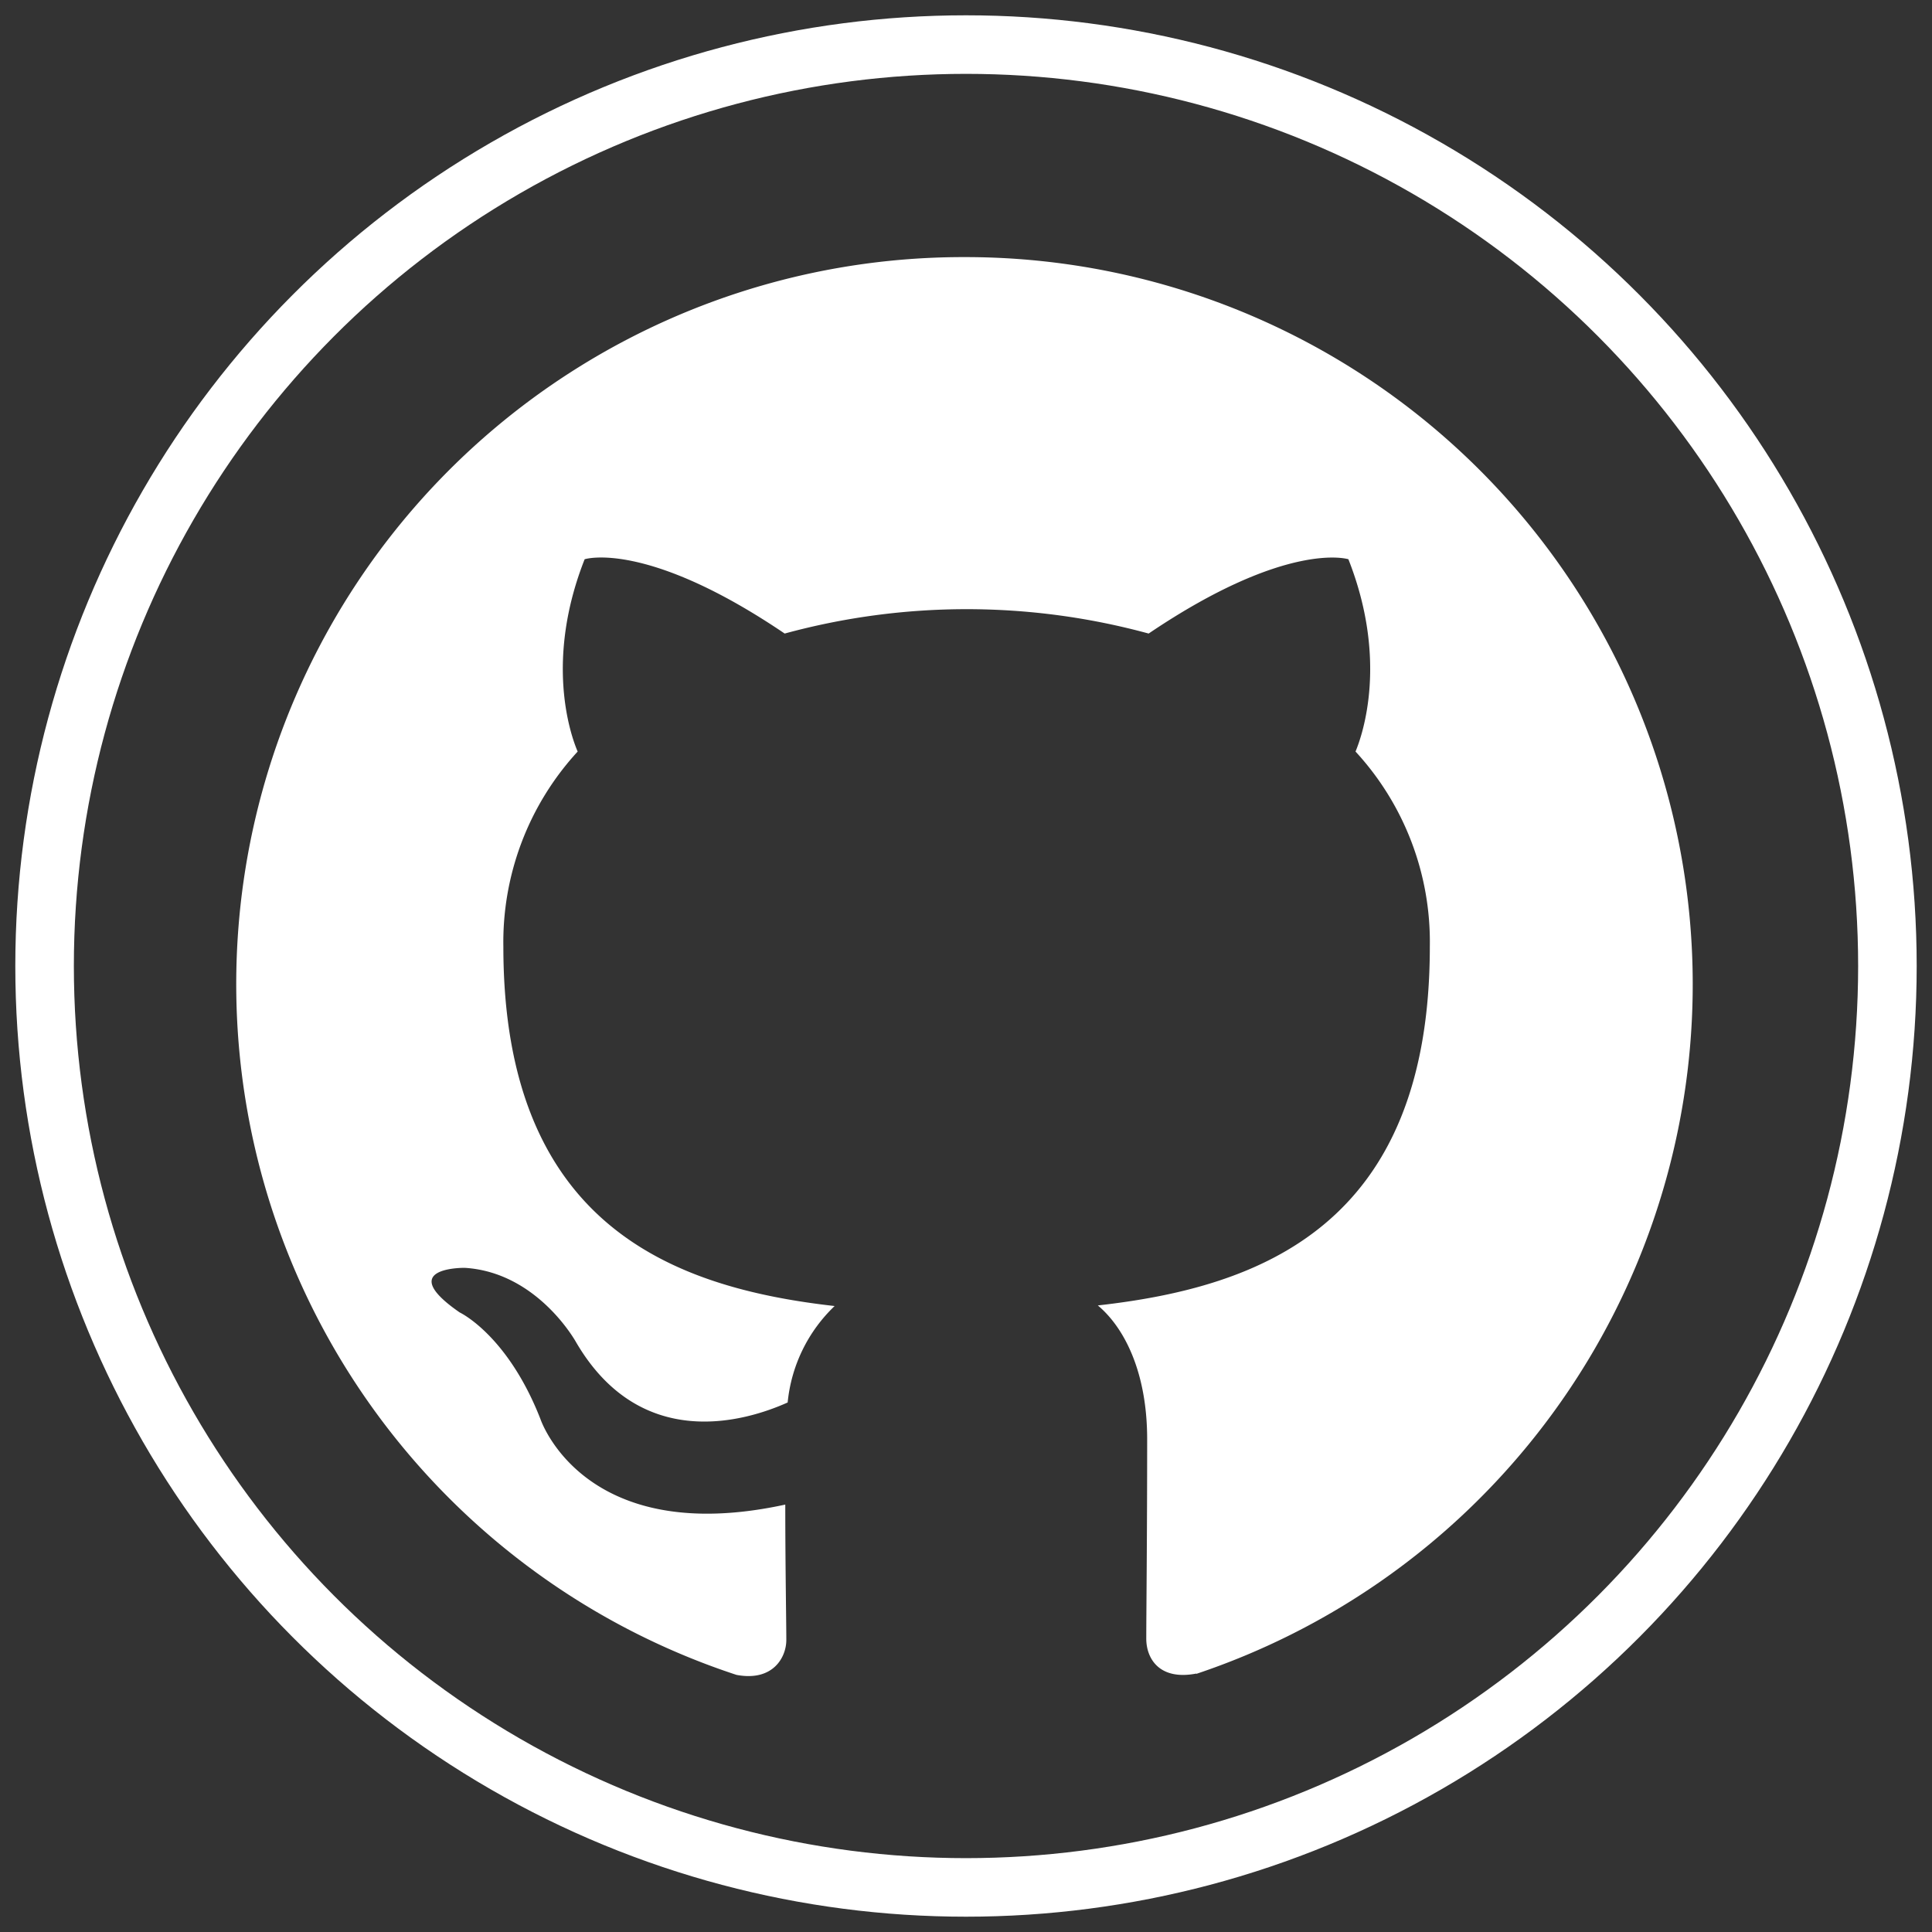
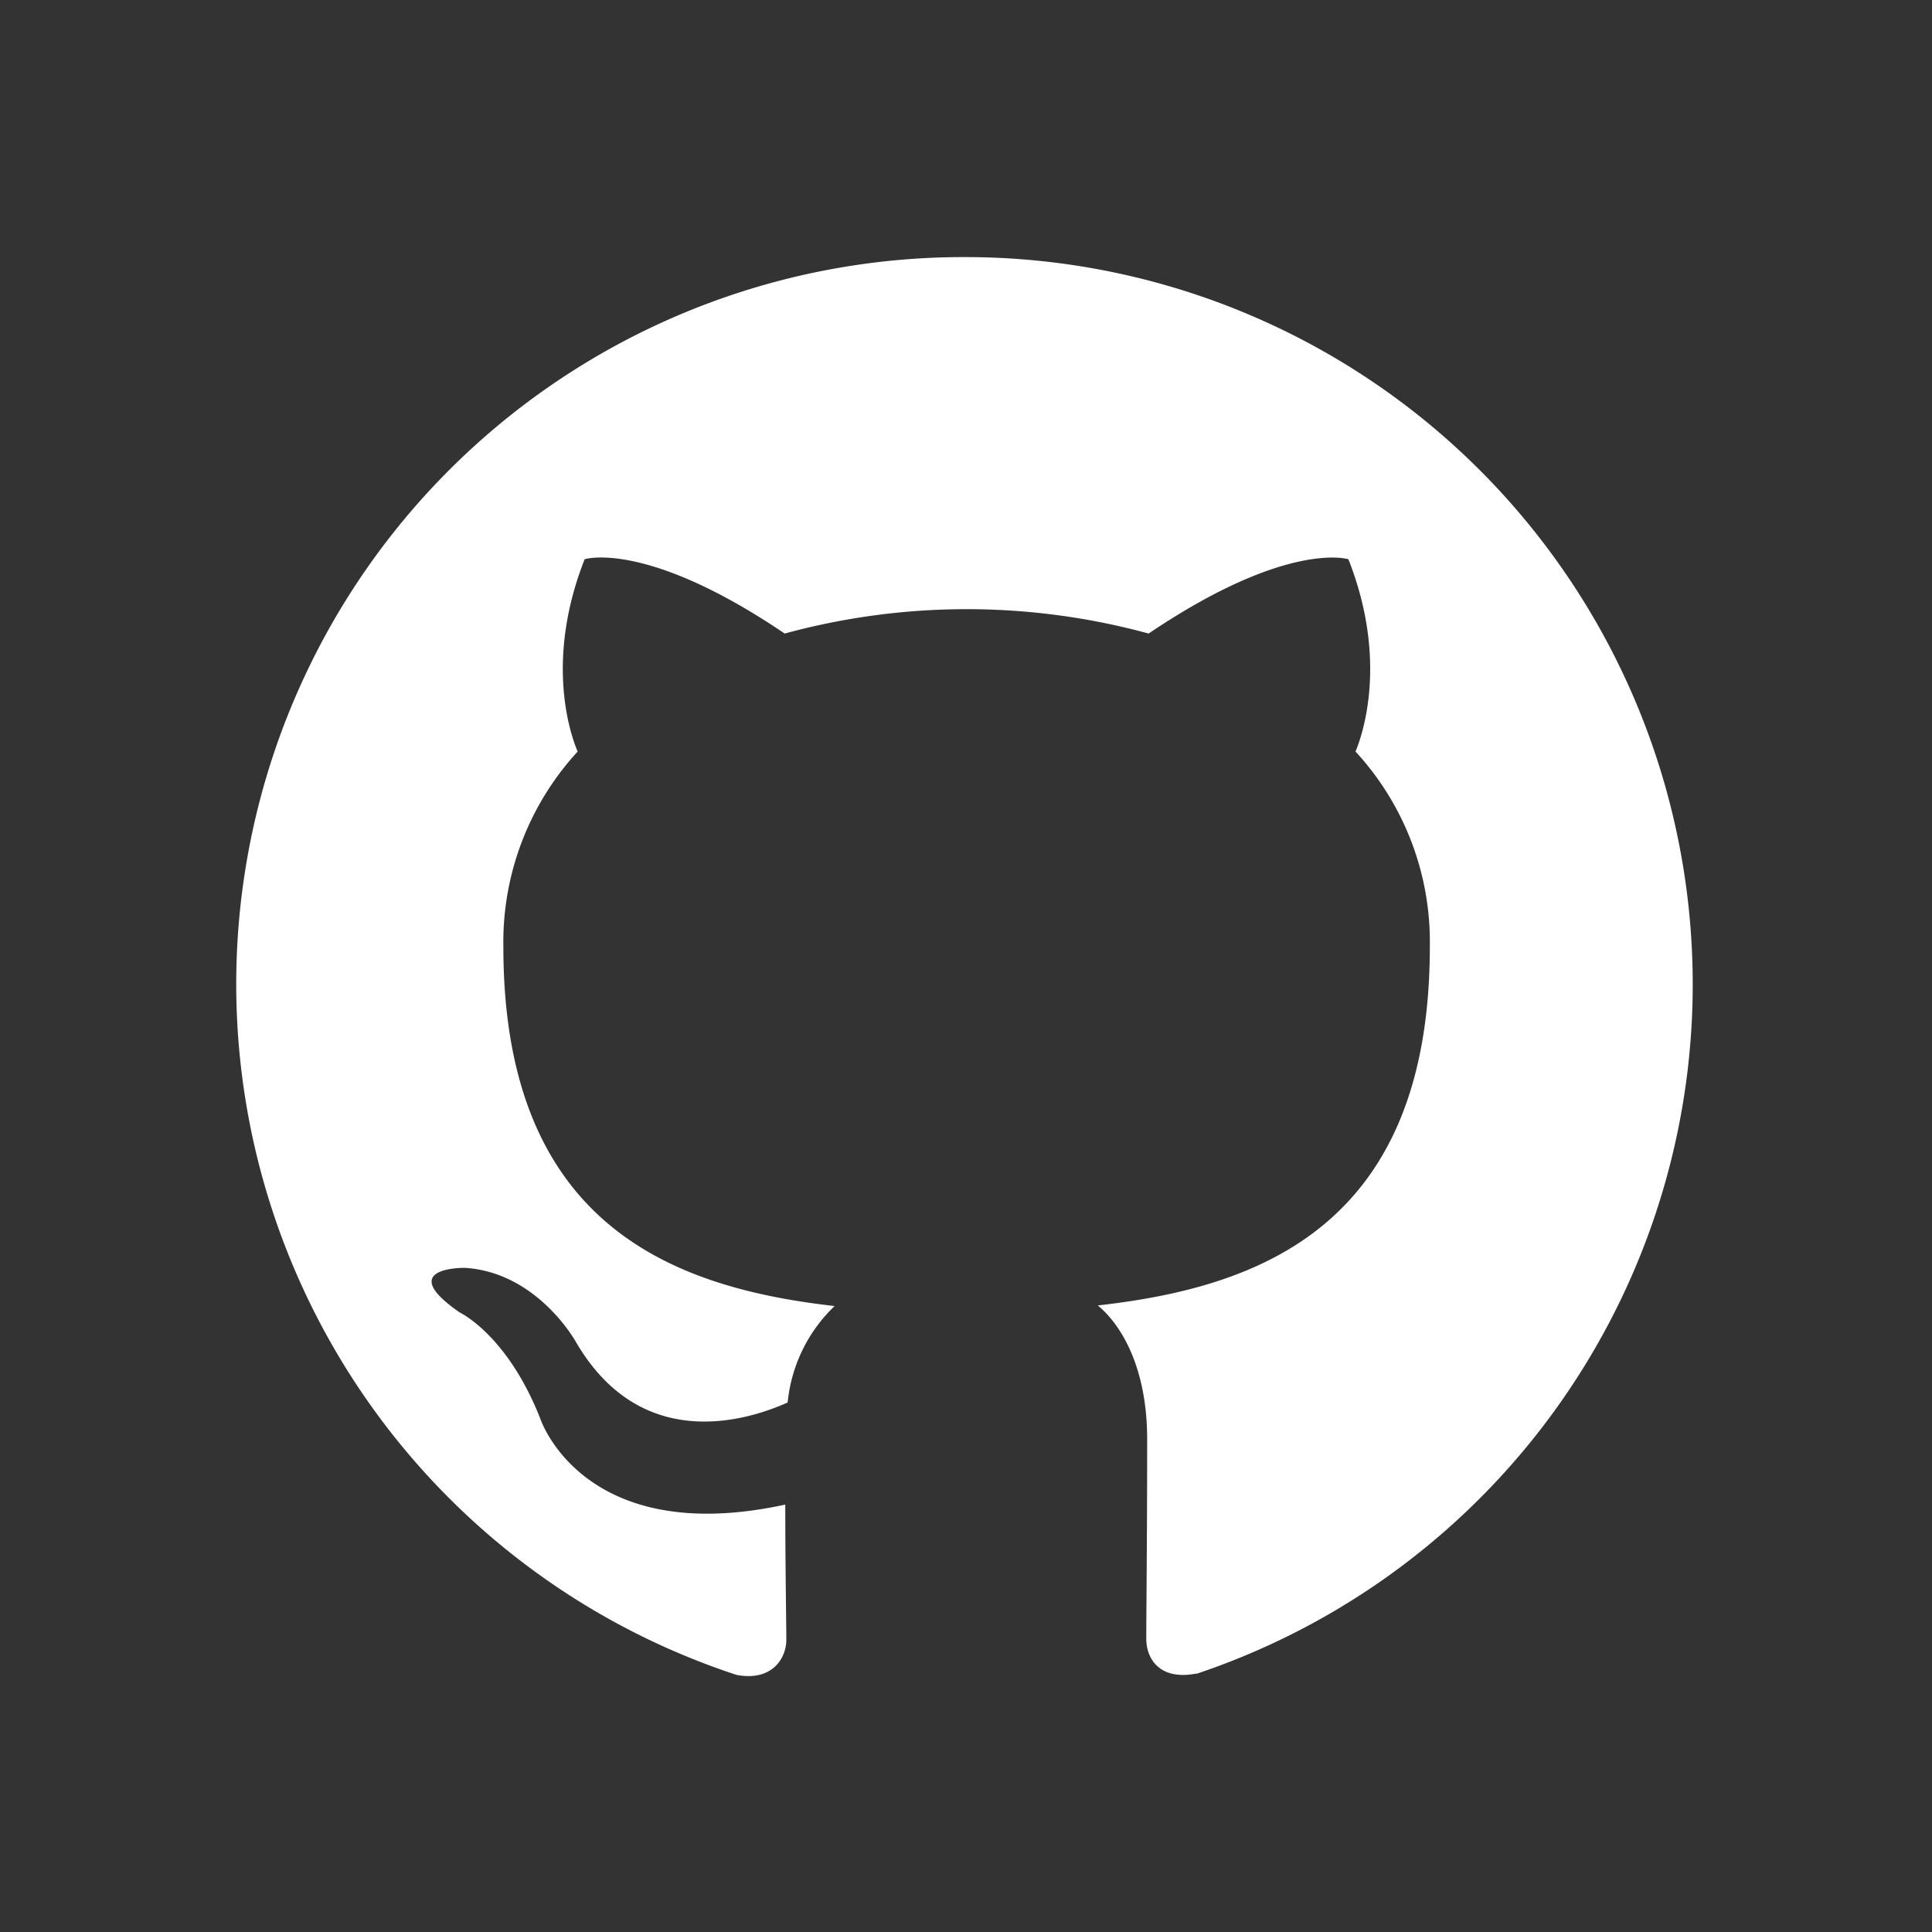
<svg xmlns="http://www.w3.org/2000/svg" viewBox="0 0 130 130">
  <rect x="0" y="0" width="130" height="130" fill="#333333" stroke="none" />
  <defs>
    <style>.cls-1{fill:#fff;}.cls-2{fill:none;stroke:#fff;stroke-miterlimit:10;stroke-width:3.94px;}</style>
  </defs>
  <g id="Livello_1" data-name="Livello 1">
    <path class="cls-1" d="M80.5,112.61c-2.48.48-3.37-1-3.37-2.35,0-1.61.06-6.88.06-13.42,0-4.56-1.57-7.54-3.32-9,10.89-1.22,22.34-5.35,22.34-24.14a18.89,18.89,0,0,0-5-13.13c.51-1.22,2.18-6.2-.48-12.94,0,0-4.1-1.31-13.44,5a46.53,46.53,0,0,0-24.49,0c-9.35-6.33-13.46-5-13.46-5-2.66,6.74-1,11.71-.47,12.94a18.94,18.94,0,0,0-5,13.13c0,18.75,11.42,22.95,22.29,24.18A10.37,10.37,0,0,0,53,94.37c-2.79,1.25-9.87,3.42-14.24-4.06,0,0-2.58-4.7-7.49-5,0,0-4.78-.07-.34,3,0,0,3.21,1.5,5.43,7.16,0,0,2.87,8.73,16.48,5.77,0,4.09.07,7.94.07,9.11s-.9,2.81-3.35,2.35A48.92,48.92,0,0,1,65,17.3h0v0a48.93,48.93,0,0,1,15.5,95.33Z" />
-     <circle class="cls-2" cx="65" cy="65" r="62" />
  </g>
</svg>